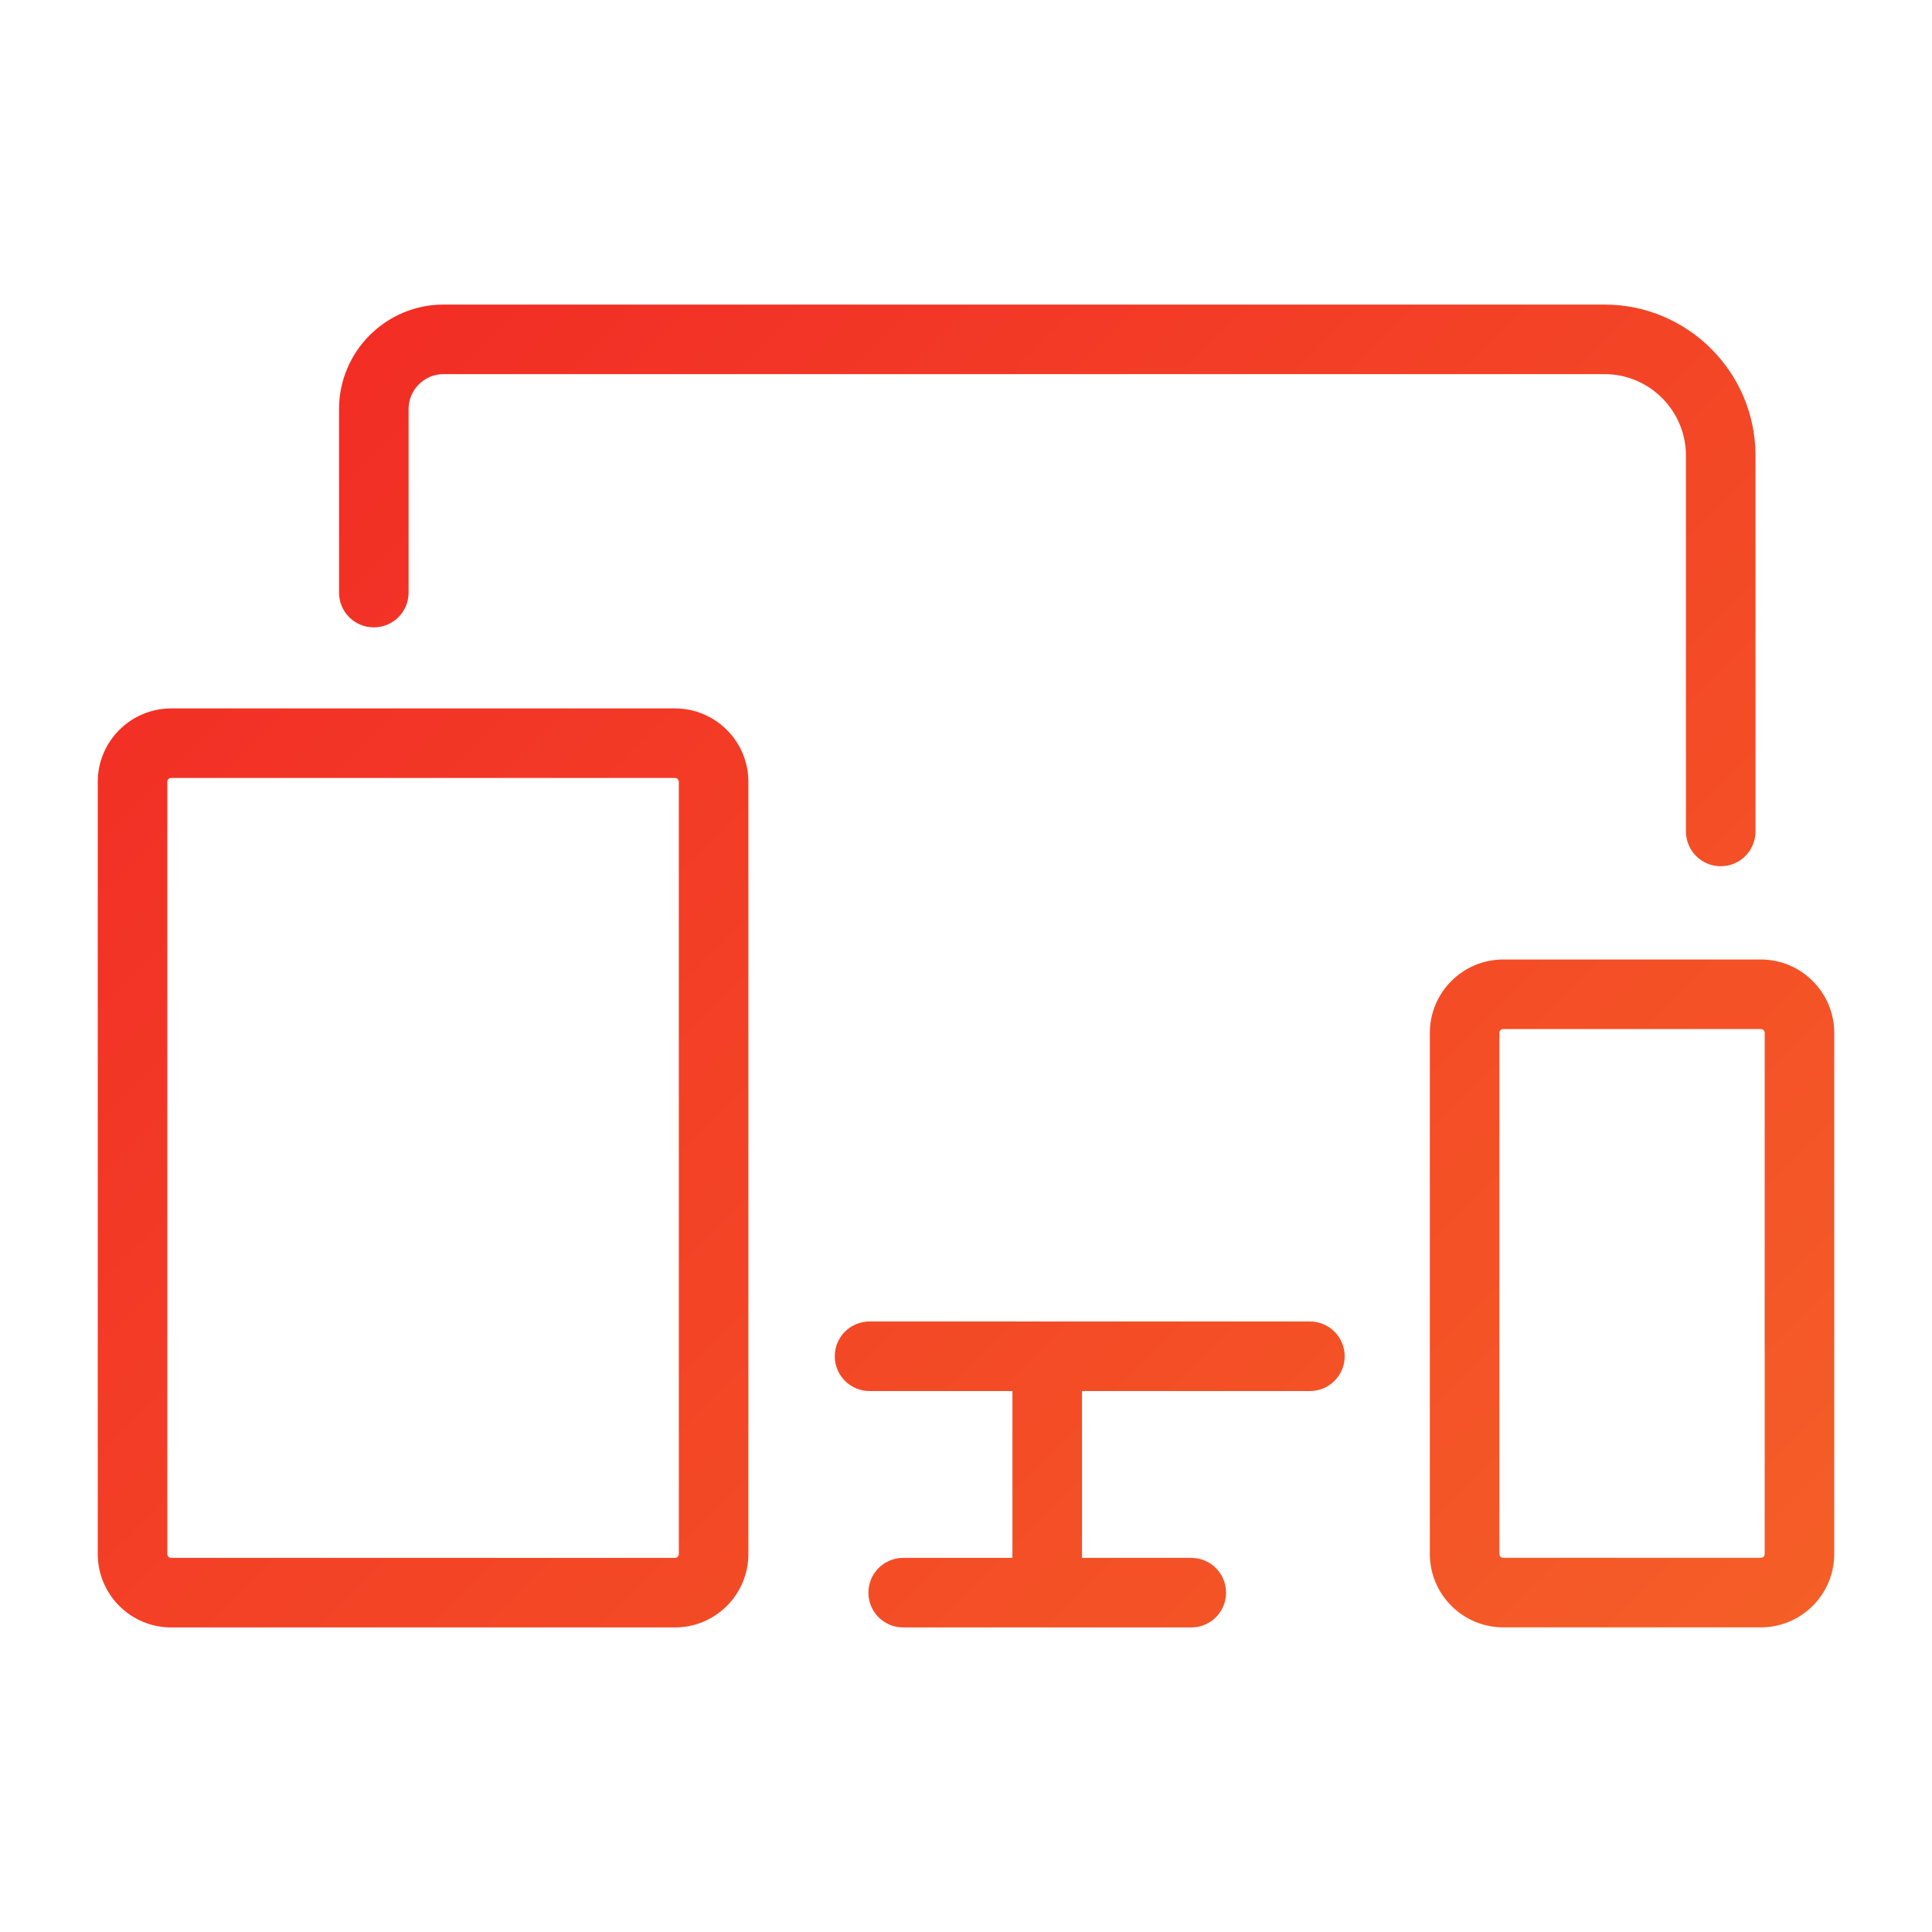
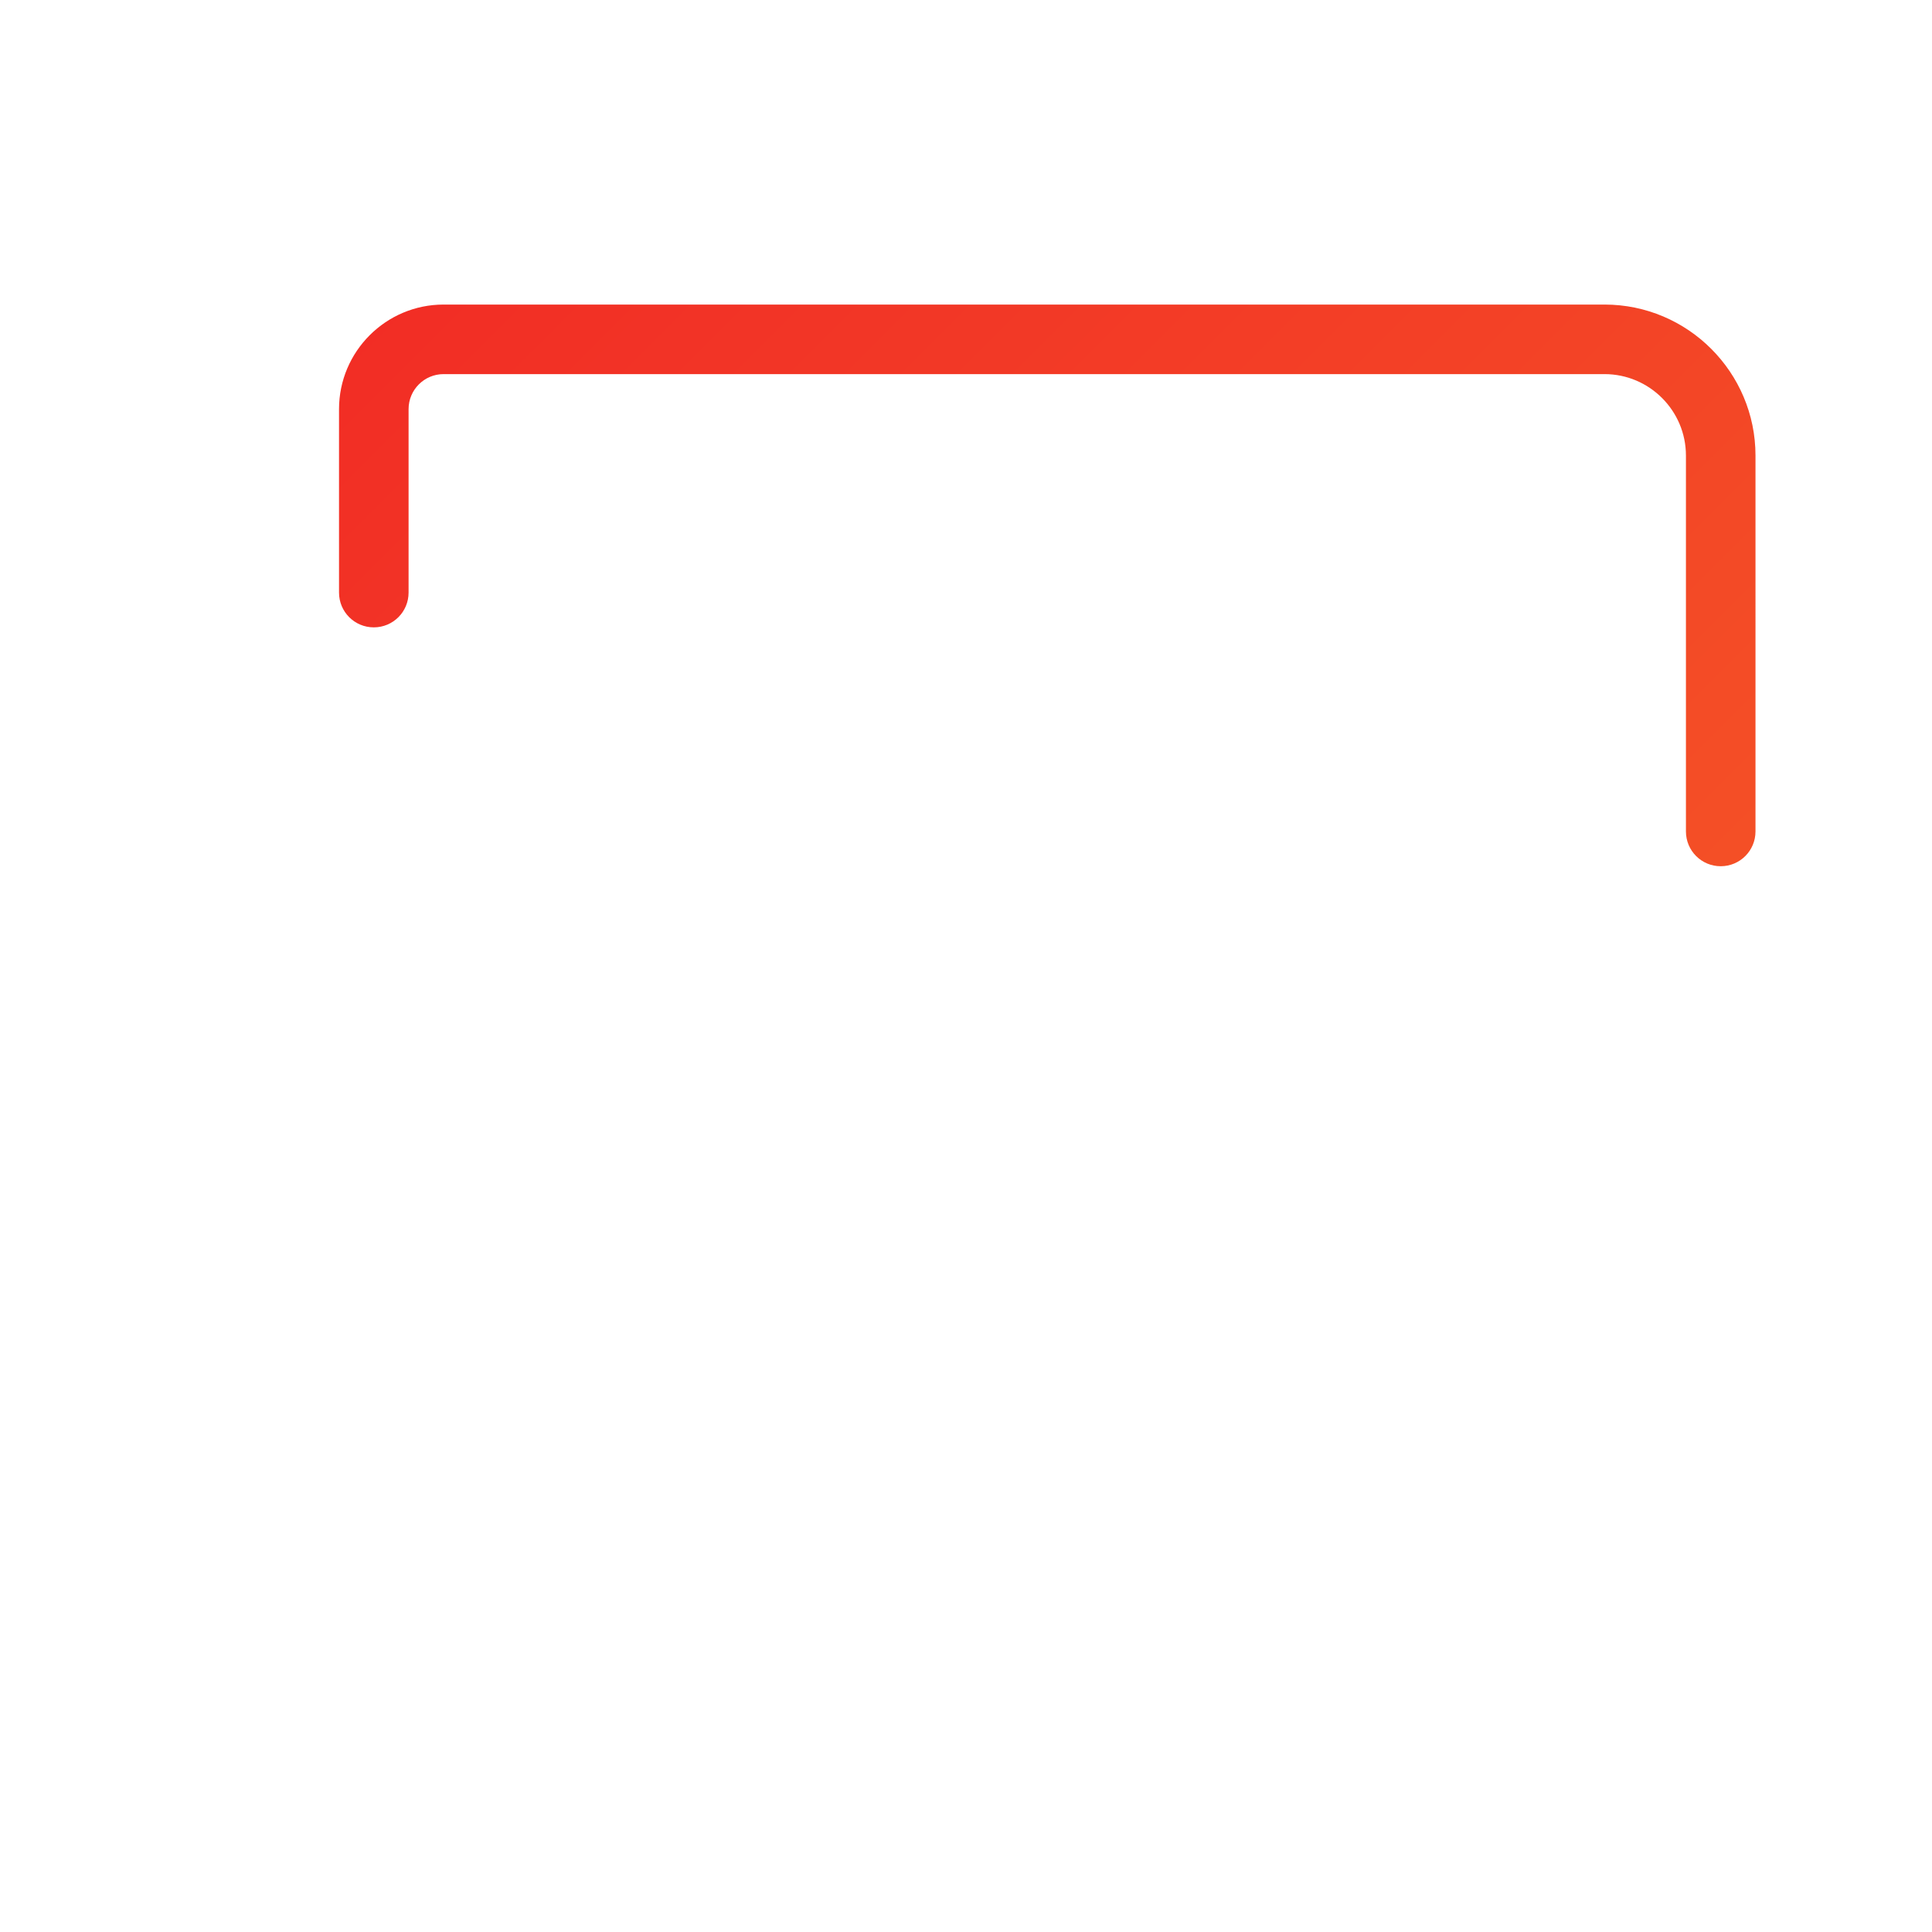
<svg xmlns="http://www.w3.org/2000/svg" xmlns:xlink="http://www.w3.org/1999/xlink" id="Layer_1" viewBox="0 0 250 250">
  <defs>
    <linearGradient id="New_Gradient_Swatch_2" x1="36.5" y1="-34.31" x2="278.77" y2="207.97" gradientTransform="matrix(1, 0, 0, 1, 0, 0)" gradientUnits="userSpaceOnUse">
      <stop offset="0" stop-color="#f12125" />
      <stop offset="1" stop-color="#f56427" />
    </linearGradient>
    <linearGradient id="New_Gradient_Swatch_2-2" x1="-22.71" y1="24.9" x2="219.57" y2="267.17" xlink:href="#New_Gradient_Swatch_2" />
    <linearGradient id="New_Gradient_Swatch_2-3" x1="-47.09" y1="49.29" x2="195.18" y2="291.56" xlink:href="#New_Gradient_Swatch_2" />
    <linearGradient id="New_Gradient_Swatch_2-4" x1="23" y1="-20.81" x2="265.27" y2="221.46" xlink:href="#New_Gradient_Swatch_2" />
  </defs>
  <path d="M48.37,81.18c2.49,0,4.5-2.01,4.5-4.5v-23.74c0-2.5,2.03-4.53,4.53-4.53H207.62c5.81,0,10.54,4.73,10.54,10.54v48.64c0,2.49,2.01,4.5,4.5,4.5s4.5-2.01,4.5-4.5V58.95c0-10.77-8.76-19.54-19.54-19.54H57.4c-7.46,0-13.53,6.07-13.53,13.53v23.74c0,2.49,2.01,4.5,4.5,4.5Z" style="fill:url(#New_Gradient_Swatch_2);" />
-   <path d="M169.5,171h-56.98c-2.49,0-4.5,2.01-4.5,4.5s2.01,4.5,4.5,4.5h18.49v21.59h-14.14c-2.49,0-4.5,2.01-4.5,4.5s2.01,4.5,4.5,4.5h37.28c2.49,0,4.5-2.01,4.5-4.5s-2.01-4.5-4.5-4.5h-14.14v-21.59h29.49c2.49,0,4.5-2.01,4.5-4.5s-2.01-4.5-4.5-4.5Z" style="fill:url(#New_Gradient_Swatch_2-2);" />
-   <path d="M87.34,91.67H22.15c-5.24,0-9.5,4.26-9.5,9.5v99.92c0,5.24,4.26,9.5,9.5,9.5H87.34c5.24,0,9.5-4.26,9.5-9.5V101.17c0-5.24-4.26-9.5-9.5-9.5Zm.5,109.42c0,.28-.22,.5-.5,.5H22.15c-.28,0-.5-.22-.5-.5V101.17c0-.28,.22-.5,.5-.5H87.34c.28,0,.5,.22,.5,.5v99.92Z" style="fill:url(#New_Gradient_Swatch_2-3);" />
-   <path d="M227.85,124.16h-33.33c-5.24,0-9.5,4.26-9.5,9.5v67.42c0,5.24,4.26,9.5,9.5,9.5h33.33c5.24,0,9.5-4.26,9.5-9.5v-67.42c0-5.24-4.26-9.5-9.5-9.5Zm.5,76.92c0,.28-.22,.5-.5,.5h-33.33c-.28,0-.5-.22-.5-.5v-67.42c0-.28,.22-.5,.5-.5h33.33c.28,0,.5,.22,.5,.5v67.42Z" style="fill:url(#New_Gradient_Swatch_2-4);" />
</svg>